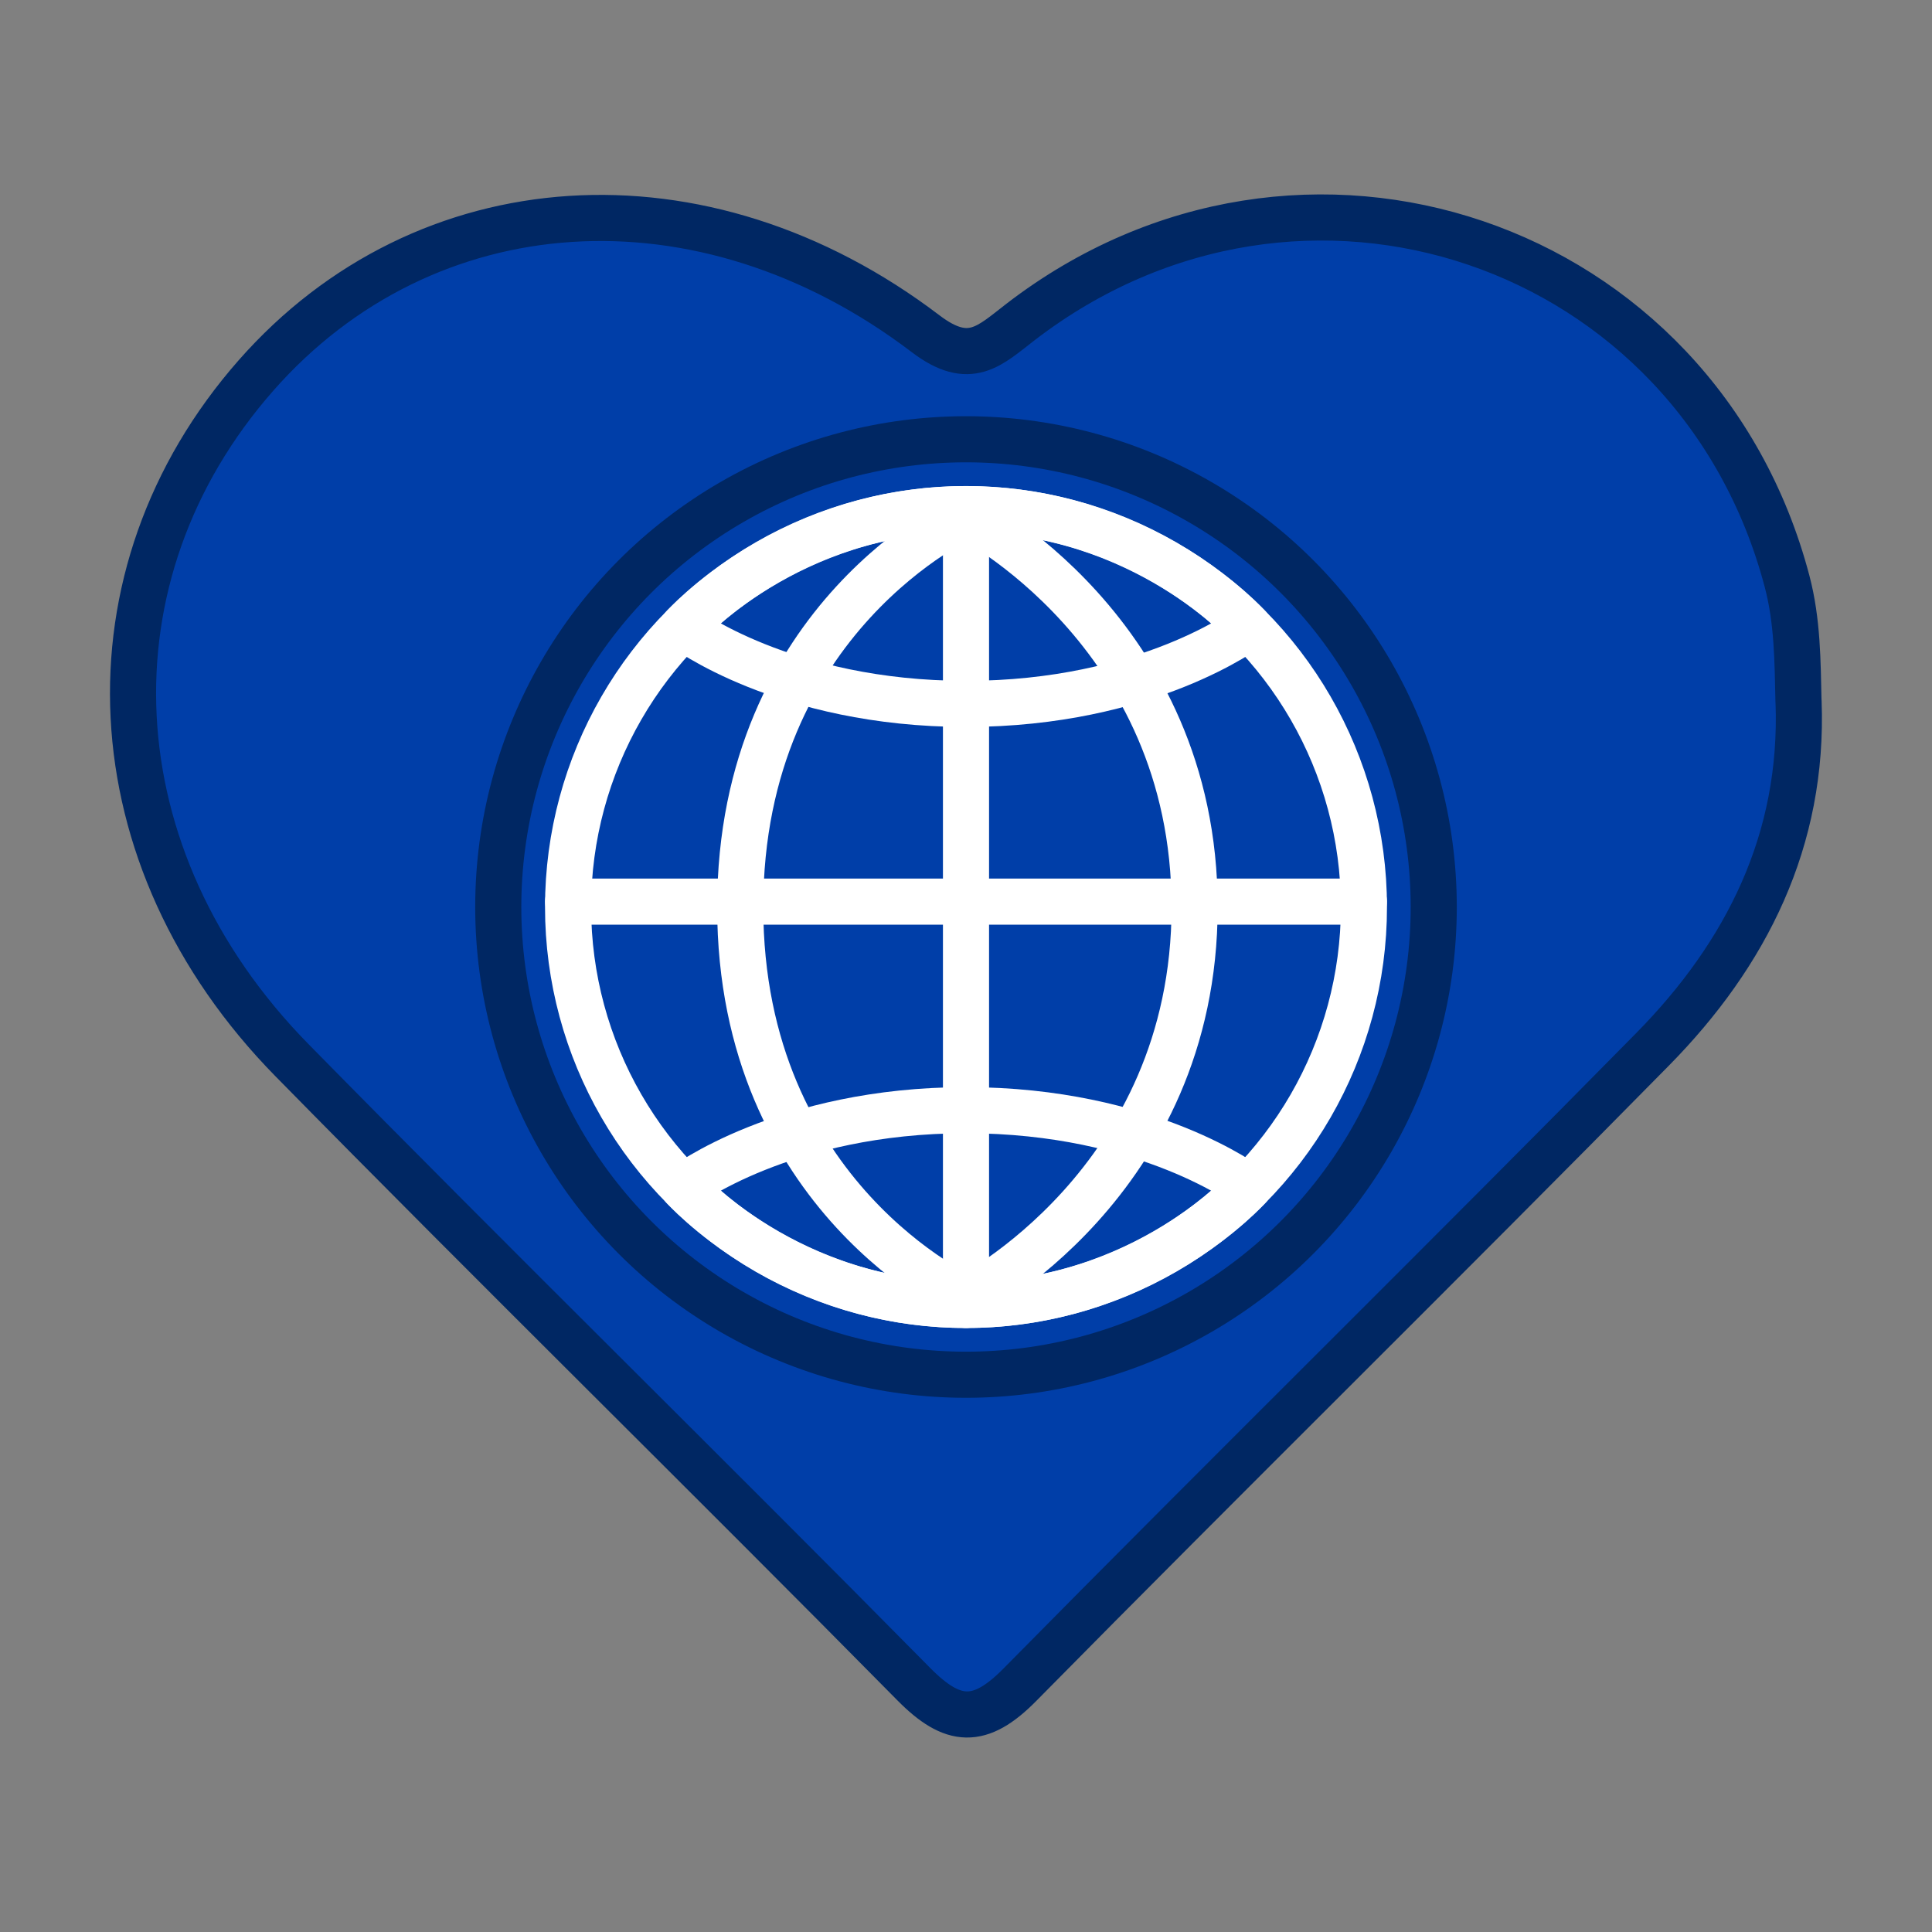
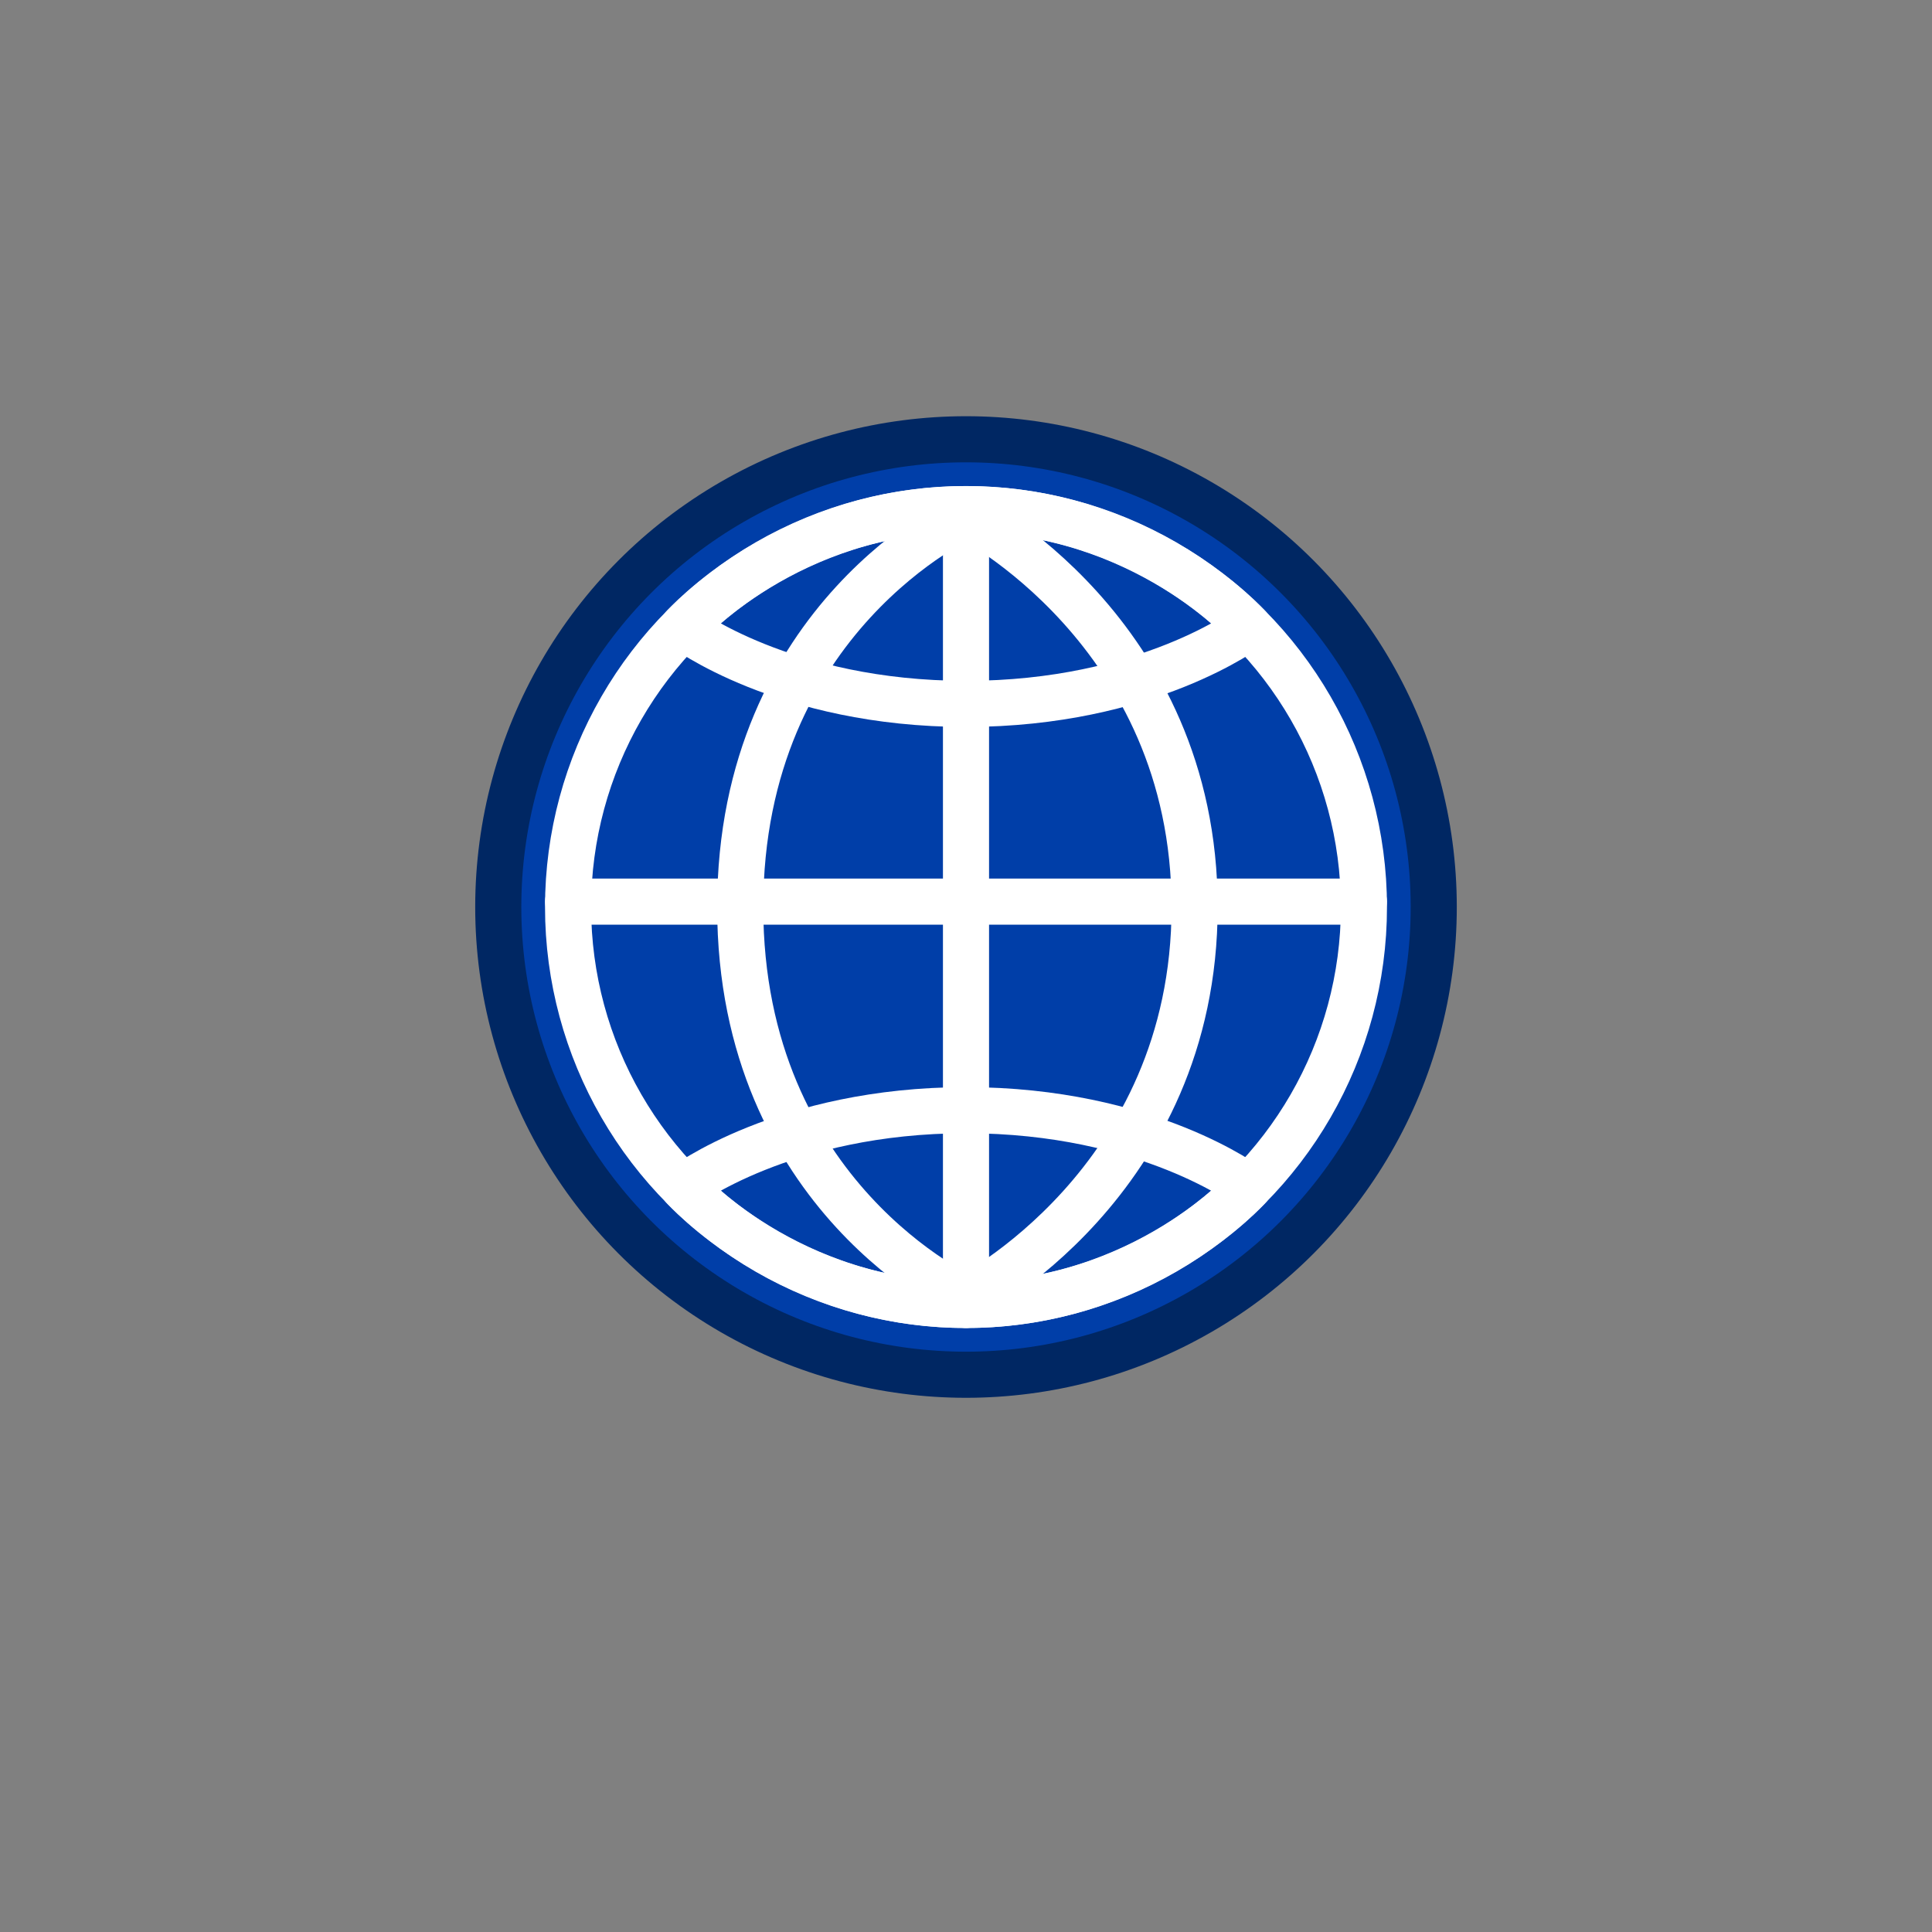
<svg xmlns="http://www.w3.org/2000/svg" id="Capa_1" data-name="Capa 1" viewBox="0 0 300 300">
  <rect x="0" y="0" width="300" height="300" fill="#808080" stroke="none" />
  <defs>
    <style> .cls-1 { fill: none; stroke: #fff; } .cls-1, .cls-2 { stroke-linecap: round; stroke-linejoin: round; stroke-width: 7.16px; } .cls-2 { fill: #003ea8; stroke: #002763; } </style>
  </defs>
-   <path class="cls-2" d="m279.28,108.95c.8,21.49-8.07,39.16-22.65,53.97-32.57,33.09-65.68,65.64-98.28,98.7-6.19,6.27-10.39,6.04-16.46-.11-32.02-32.45-64.6-64.36-96.55-96.88-30.84-31.39-32.87-75.32-5.58-106.34,26.23-29.81,69.32-32.83,103.98-6.46,6.88,5.23,9.95,1.84,14.75-1.85,43.61-33.53,105.07-12.6,119.01,40.31,1.63,6.19,1.63,12.4,1.77,18.66Z" />
  <circle class="cls-2" cx="150" cy="140.84" r="72.63" />
  <g>
    <circle class="cls-1" cx="150" cy="140.84" r="61.79" />
    <path class="cls-1" d="m106.09,97.38s15.66,11.92,43.91,11.92,43.91-11.92,43.91-11.92c0,0-16.3-18.32-43.91-18.32s-43.91,18.32-43.91,18.32Z" />
    <path class="cls-1" d="m193.91,184.31s-15.66-11.92-43.91-11.92-43.91,11.92-43.91,11.92c0,0,16.3,18.32,43.91,18.32s43.91-18.32,43.91-18.32Z" />
    <line class="cls-1" x1="150" y1="79.06" x2="150" y2="202.63" />
    <line class="cls-1" x1="88.21" y1="140" x2="211.79" y2="140" />
    <path class="cls-1" d="m150,80.04s-35.06,15.67-35.06,60.8,35.06,60.8,35.06,60.8c0,0,35.5-17.86,35.5-60.8s-35.5-60.8-35.5-60.8Z" />
  </g>
</svg>